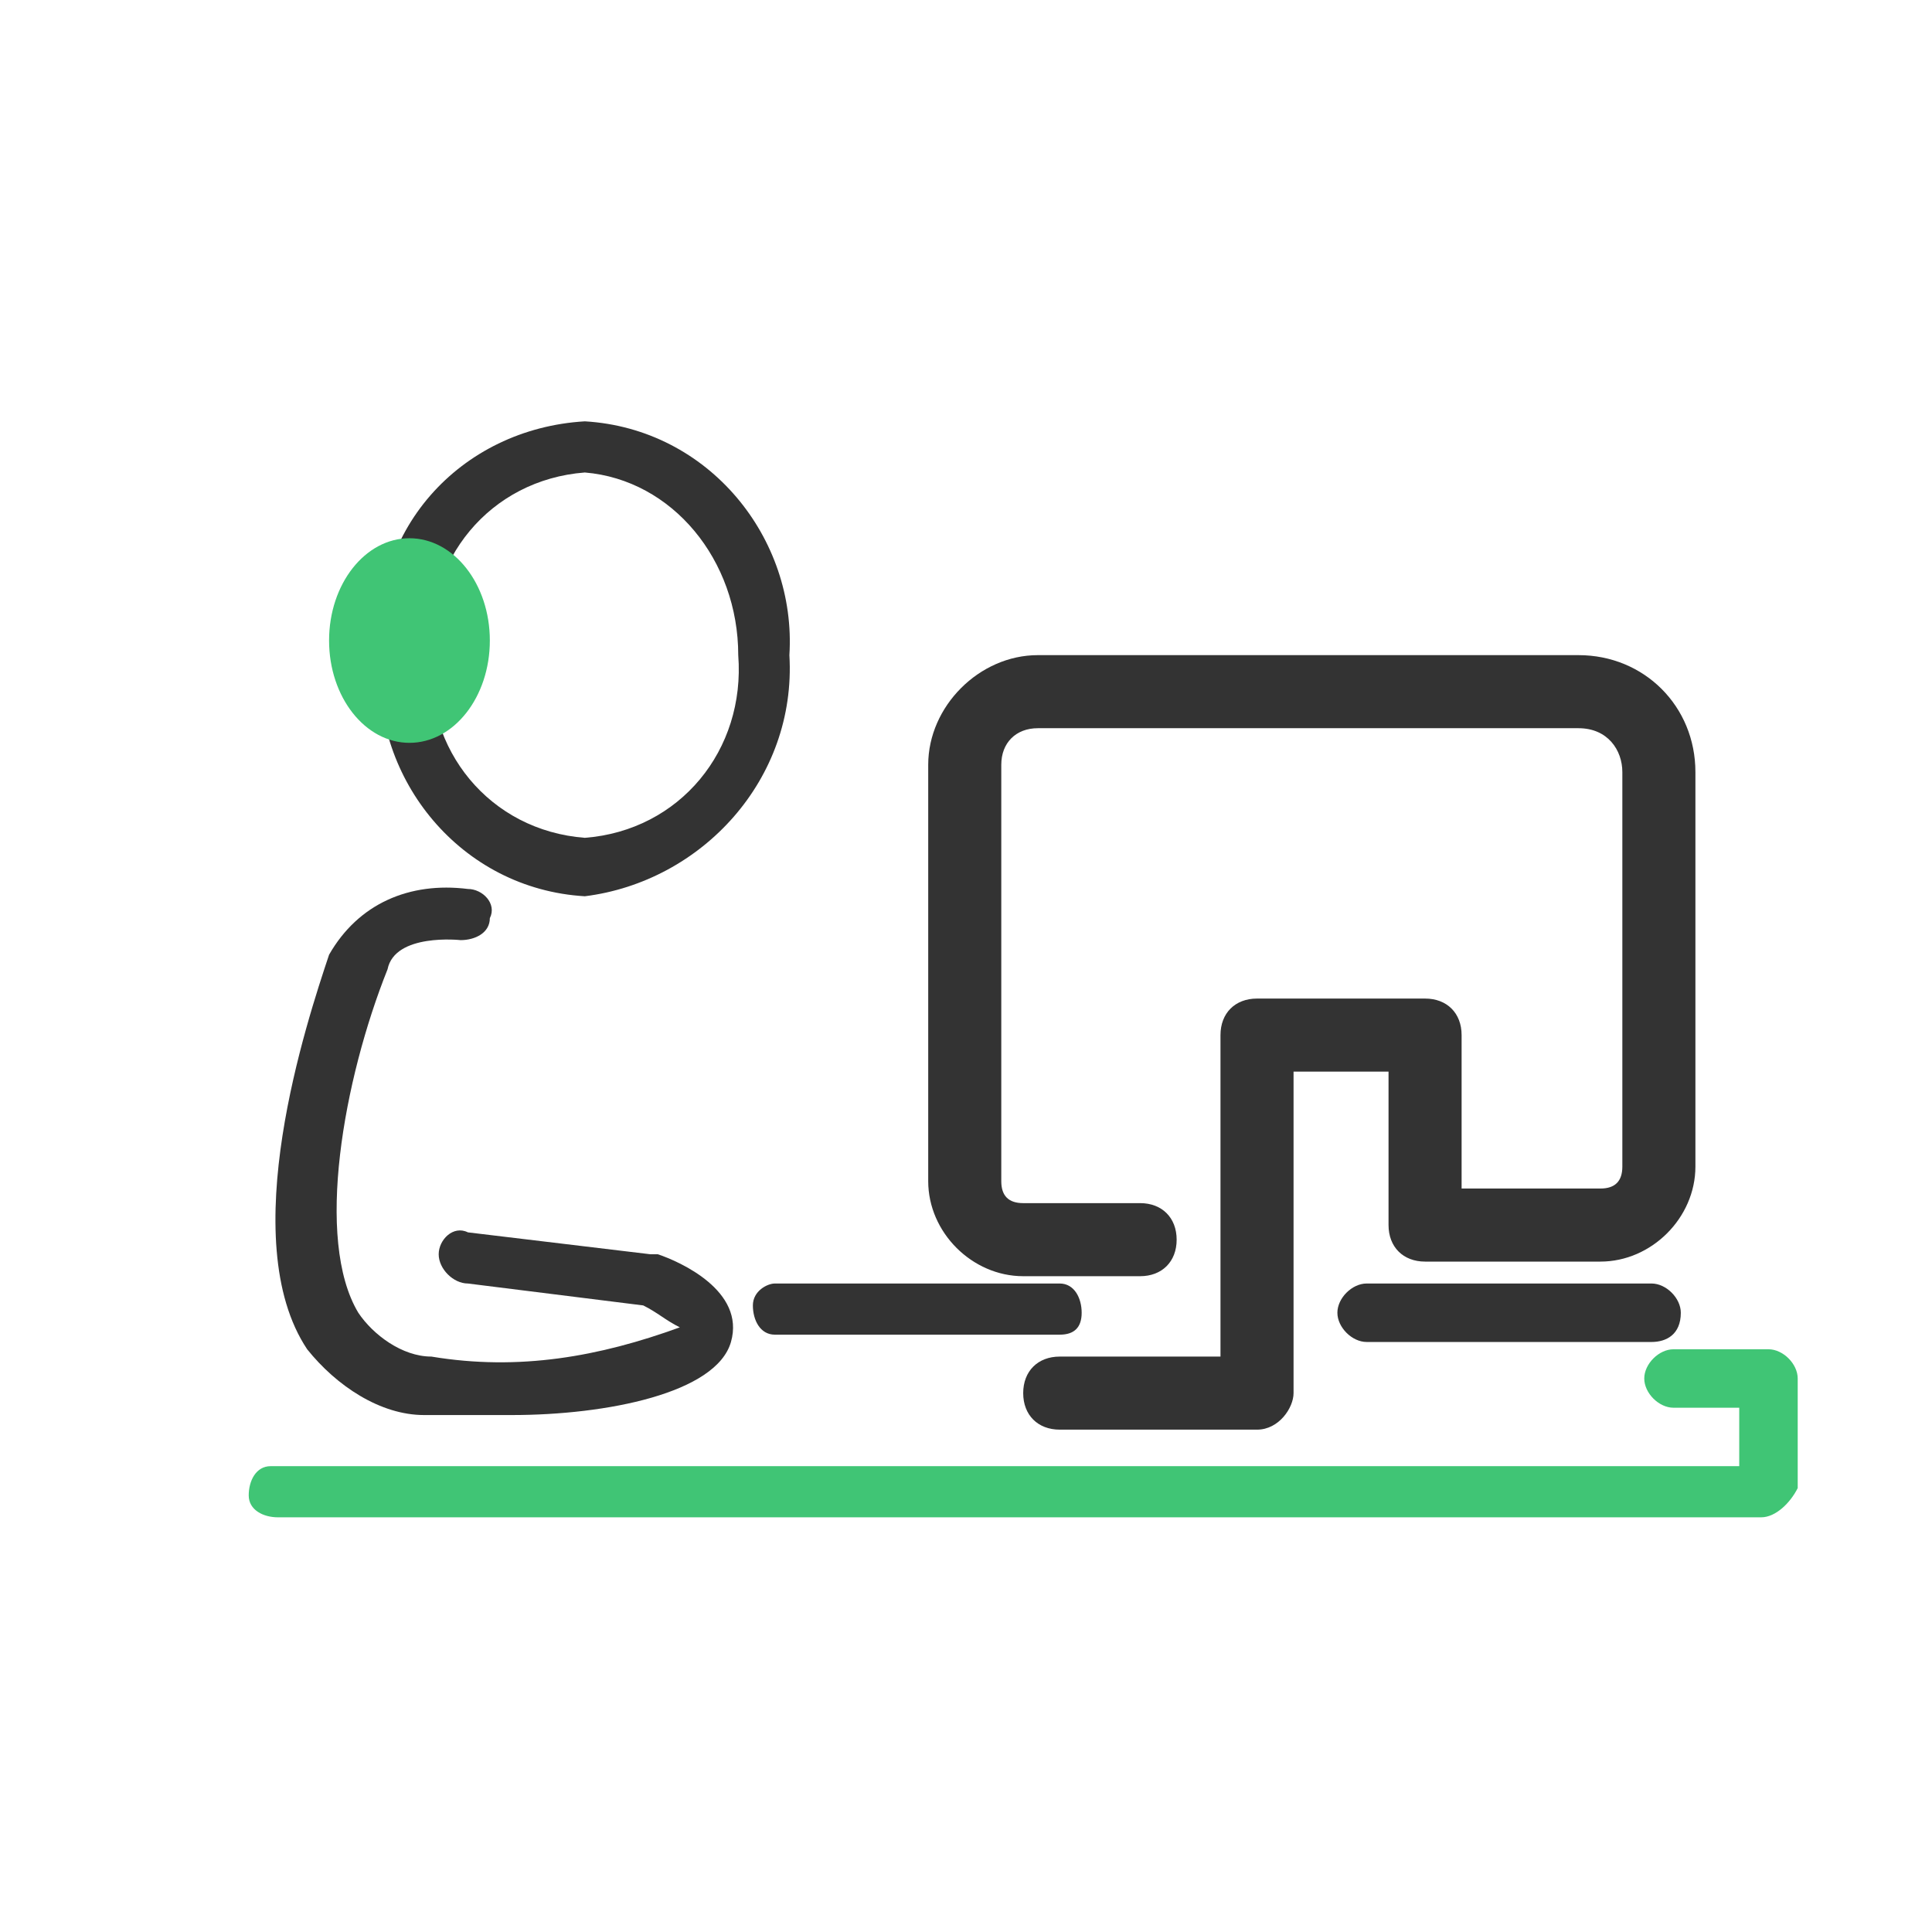
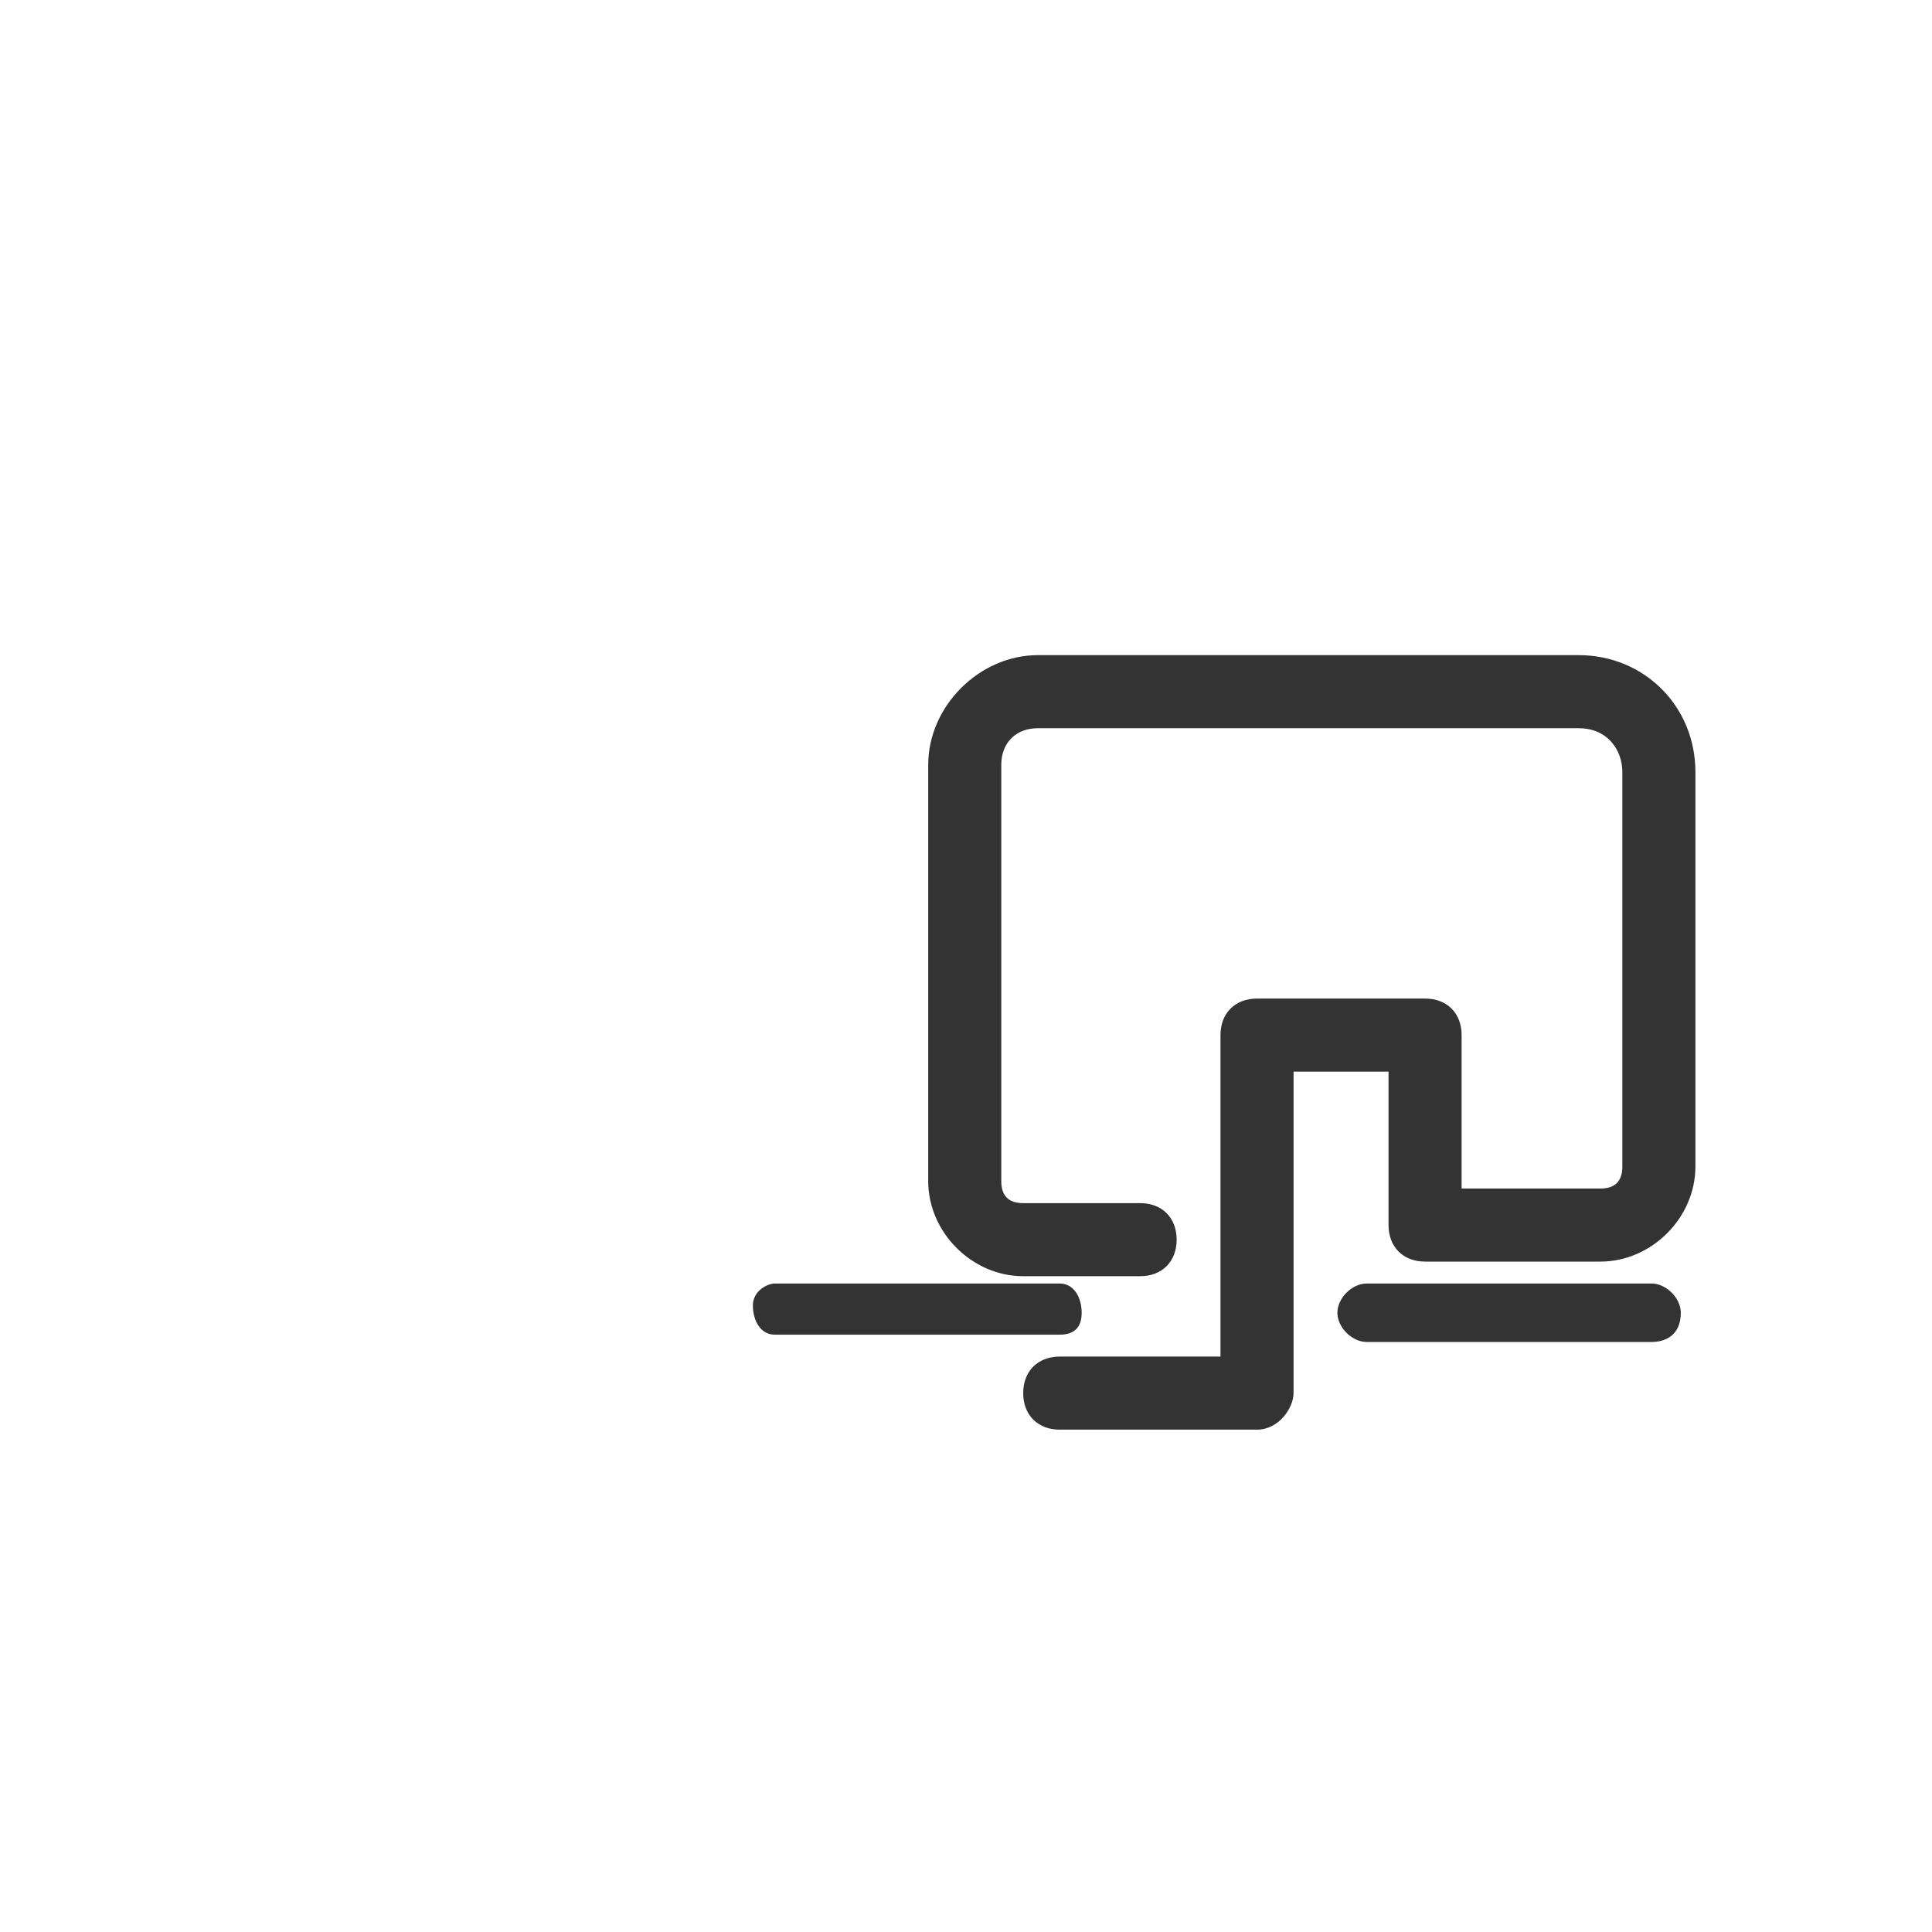
<svg xmlns="http://www.w3.org/2000/svg" width="61" height="61" viewBox="0 0 61 61" fill="none">
-   <path d="M55.606 47.907H8.776C8.314 47.907 7.853 47.677 7.853 47.215C7.853 46.754 8.083 46.292 8.545 46.292H8.776H54.914V44.447H52.838C52.377 44.447 51.915 43.986 51.915 43.524C51.915 43.063 52.377 42.601 52.838 42.601H55.837C56.298 42.601 56.76 43.063 56.76 43.524V46.984C56.529 47.446 56.068 47.907 55.606 47.907Z" fill="#40C575" />
  <path d="M39.689 45.139H33.46C32.768 45.139 32.306 44.678 32.306 43.986C32.306 43.293 32.768 42.832 33.46 42.832H38.535V32.681C38.535 31.989 38.996 31.528 39.689 31.528H44.995C45.687 31.528 46.148 31.989 46.148 32.681V37.526H50.531C50.993 37.526 51.223 37.295 51.223 36.834V24.377C51.223 23.684 50.762 22.992 49.839 22.992H32.768C32.076 22.992 31.614 23.454 31.614 24.146V37.295C31.614 37.757 31.845 37.987 32.306 37.987H35.998C36.69 37.987 37.151 38.449 37.151 39.141C37.151 39.833 36.69 40.294 35.998 40.294H32.306C30.692 40.294 29.307 38.91 29.307 37.295V24.146C29.307 22.3 30.922 20.685 32.768 20.685H49.839C51.915 20.685 53.53 22.3 53.53 24.377V36.834C53.53 38.449 52.146 39.833 50.531 39.833H44.995C44.303 39.833 43.841 39.372 43.841 38.679V33.835H40.842V43.986C40.842 44.447 40.381 45.139 39.689 45.139Z" fill="#333333" />
-   <path d="M18.465 28.298C14.543 28.068 11.774 24.607 12.005 20.916C11.544 16.764 14.543 13.534 18.465 13.303C22.386 13.534 25.155 16.994 24.924 20.685C25.155 24.607 22.156 27.837 18.465 28.298ZM18.465 14.918C15.466 15.149 13.389 17.686 13.62 20.685C13.389 23.684 15.466 26.222 18.465 26.453C21.464 26.222 23.54 23.684 23.309 20.685C23.309 17.686 21.233 15.149 18.465 14.918Z" fill="#333333" />
-   <path d="M12.928 23.454C14.329 23.454 15.466 22.008 15.466 20.224C15.466 18.44 14.329 16.994 12.928 16.994C11.527 16.994 10.39 18.44 10.39 20.224C10.39 22.008 11.527 23.454 12.928 23.454Z" fill="#40C575" />
-   <path d="M16.158 44.678C15.235 44.678 14.312 44.678 13.389 44.678C12.005 44.678 10.621 43.755 9.698 42.601C7.391 39.141 9.698 32.22 10.39 30.144C11.313 28.529 12.928 27.837 14.774 28.068C15.235 28.068 15.697 28.529 15.466 28.99C15.466 29.452 15.004 29.683 14.543 29.683C14.543 29.683 12.467 29.452 12.236 30.605C10.852 34.066 9.929 39.141 11.313 41.448C11.775 42.14 12.697 42.832 13.62 42.832C16.389 43.293 18.926 42.832 21.464 41.909C21.002 41.678 20.772 41.448 20.31 41.217L14.774 40.525C14.312 40.525 13.851 40.064 13.851 39.602C13.851 39.141 14.312 38.679 14.774 38.91L20.541 39.602H20.772C21.464 39.833 23.54 40.756 23.079 42.371C22.617 43.986 19.157 44.678 16.158 44.678Z" fill="#333333" />
  <path d="M33.46 42.14H24.463C24.001 42.14 23.771 41.679 23.771 41.217C23.771 40.756 24.232 40.525 24.463 40.525H33.46C33.921 40.525 34.152 40.986 34.152 41.448C34.152 41.909 33.921 42.14 33.46 42.14Z" fill="#333333" />
  <path d="M52.146 42.371H43.149C42.688 42.371 42.226 41.909 42.226 41.448C42.226 40.986 42.688 40.525 43.149 40.525H52.146C52.607 40.525 53.069 40.986 53.069 41.448C53.069 42.14 52.607 42.371 52.146 42.371Z" fill="#333333" />
</svg>